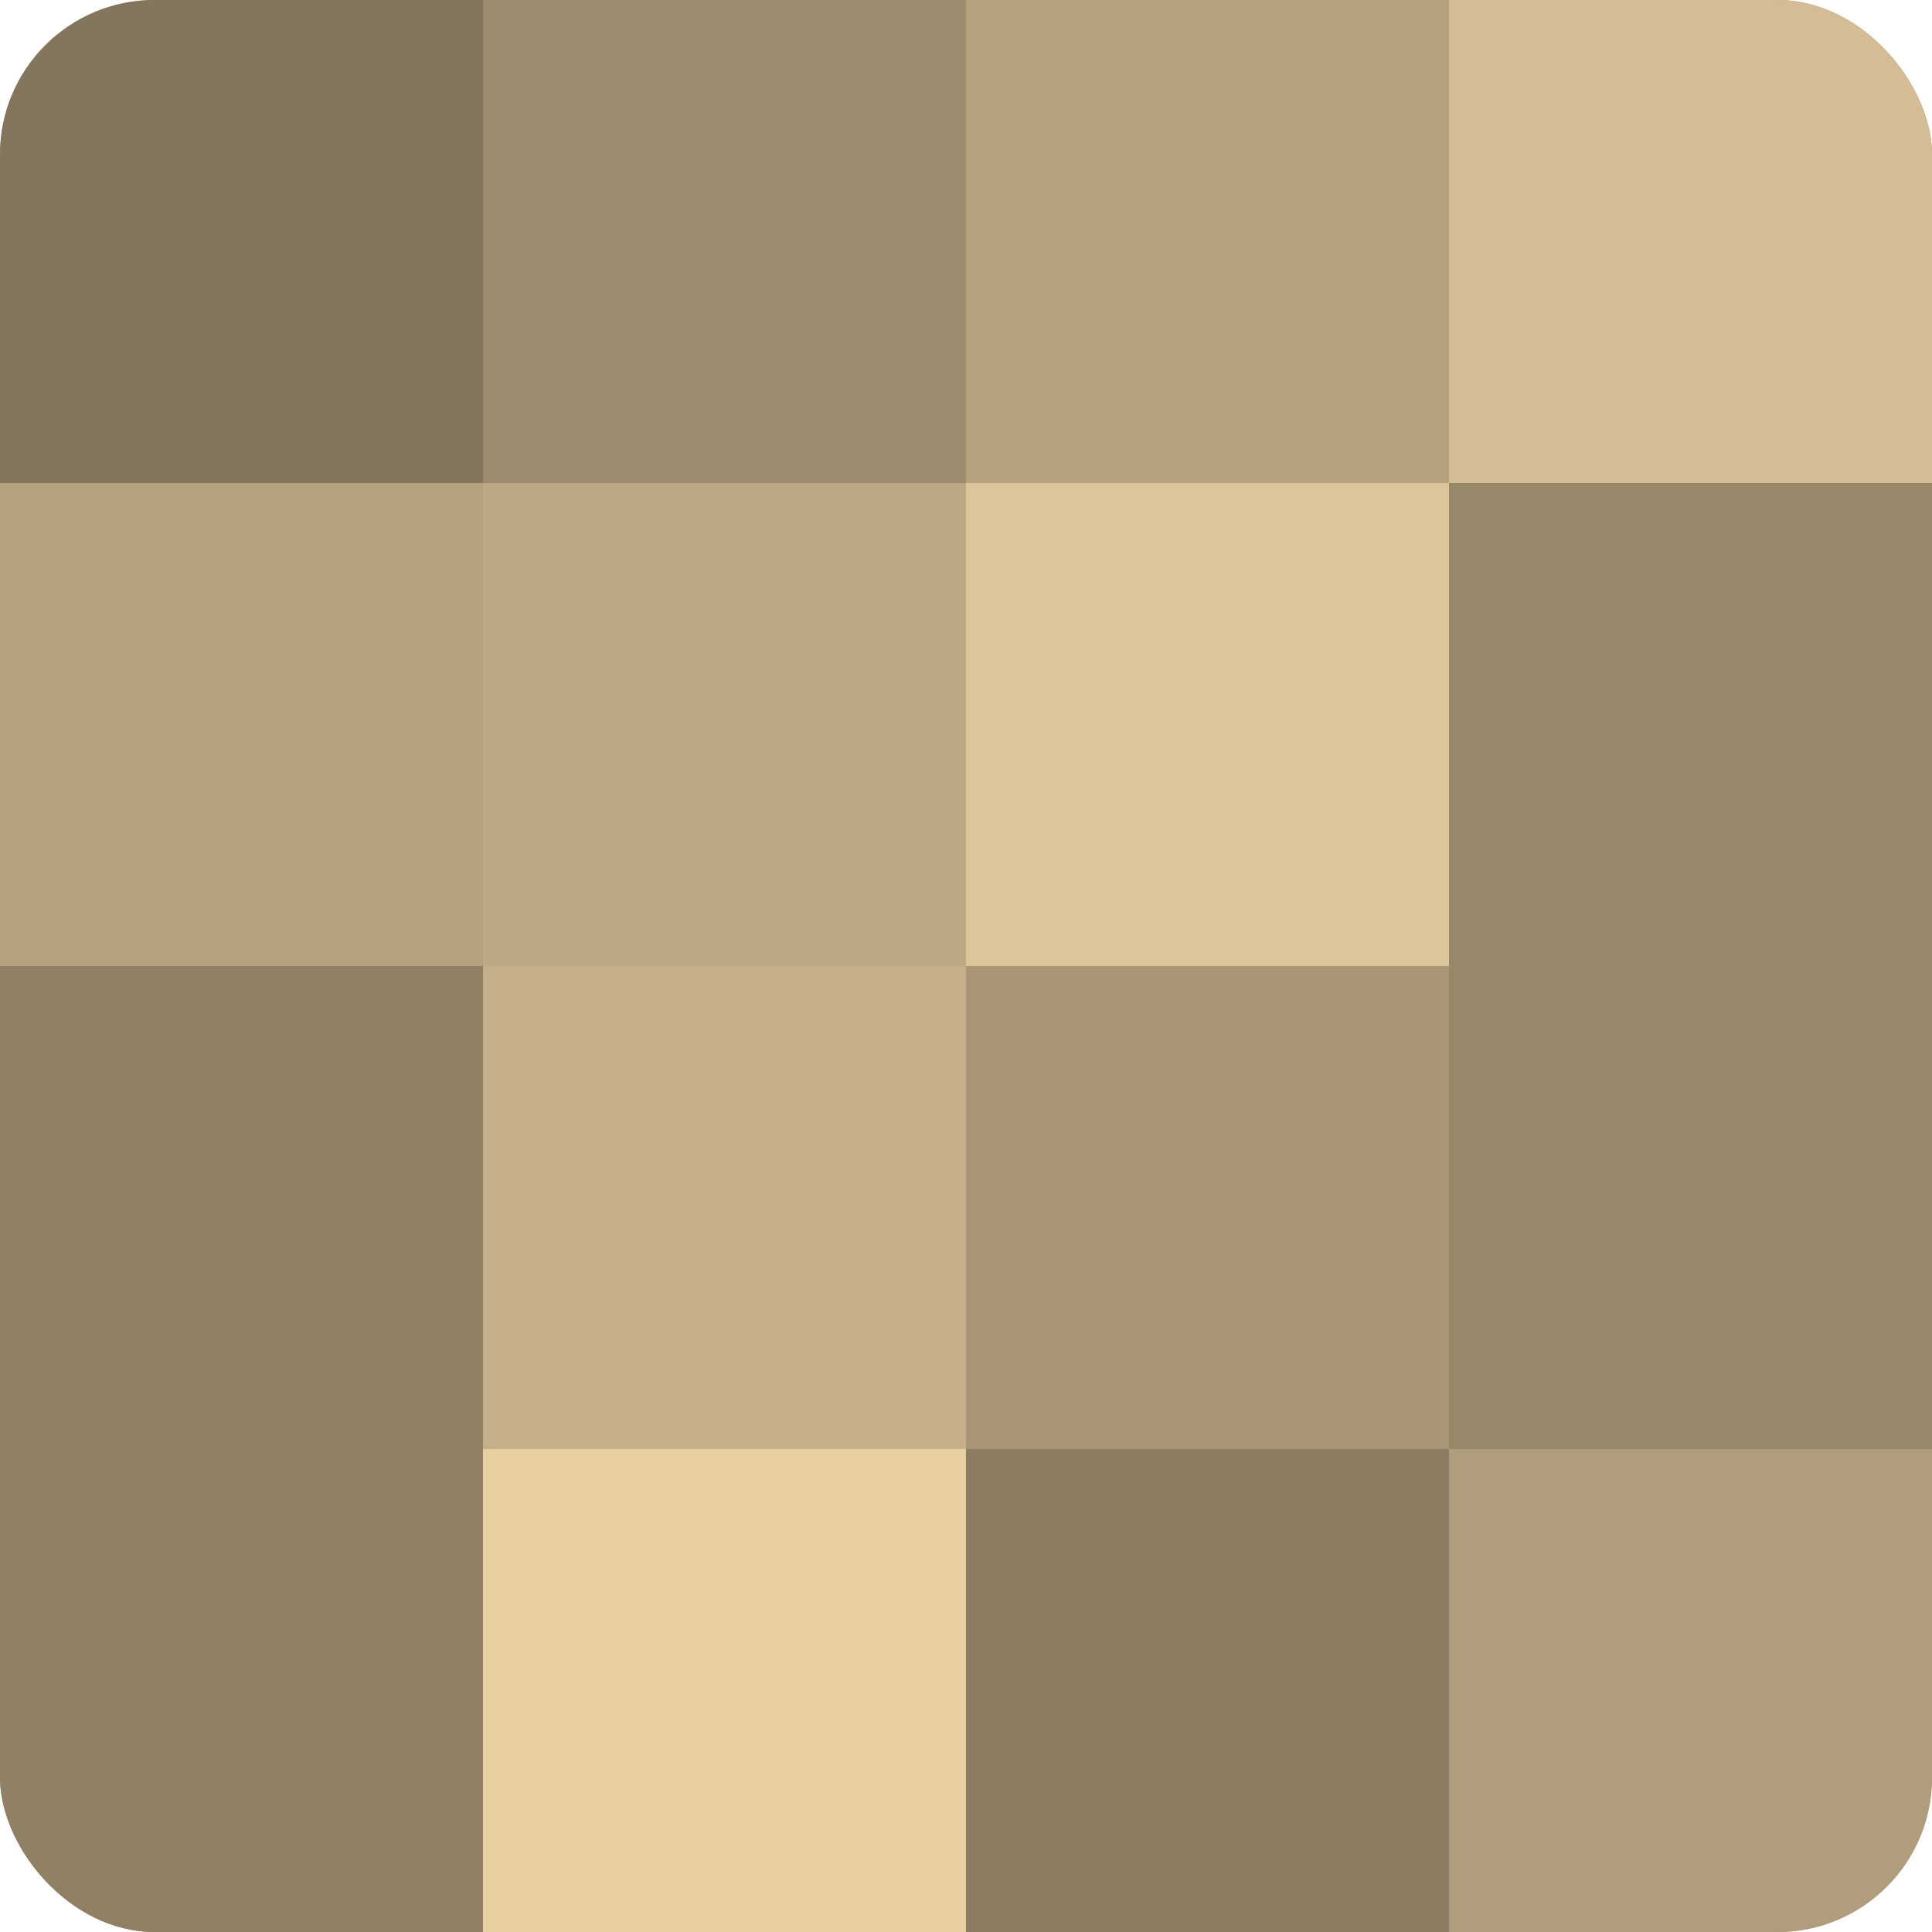
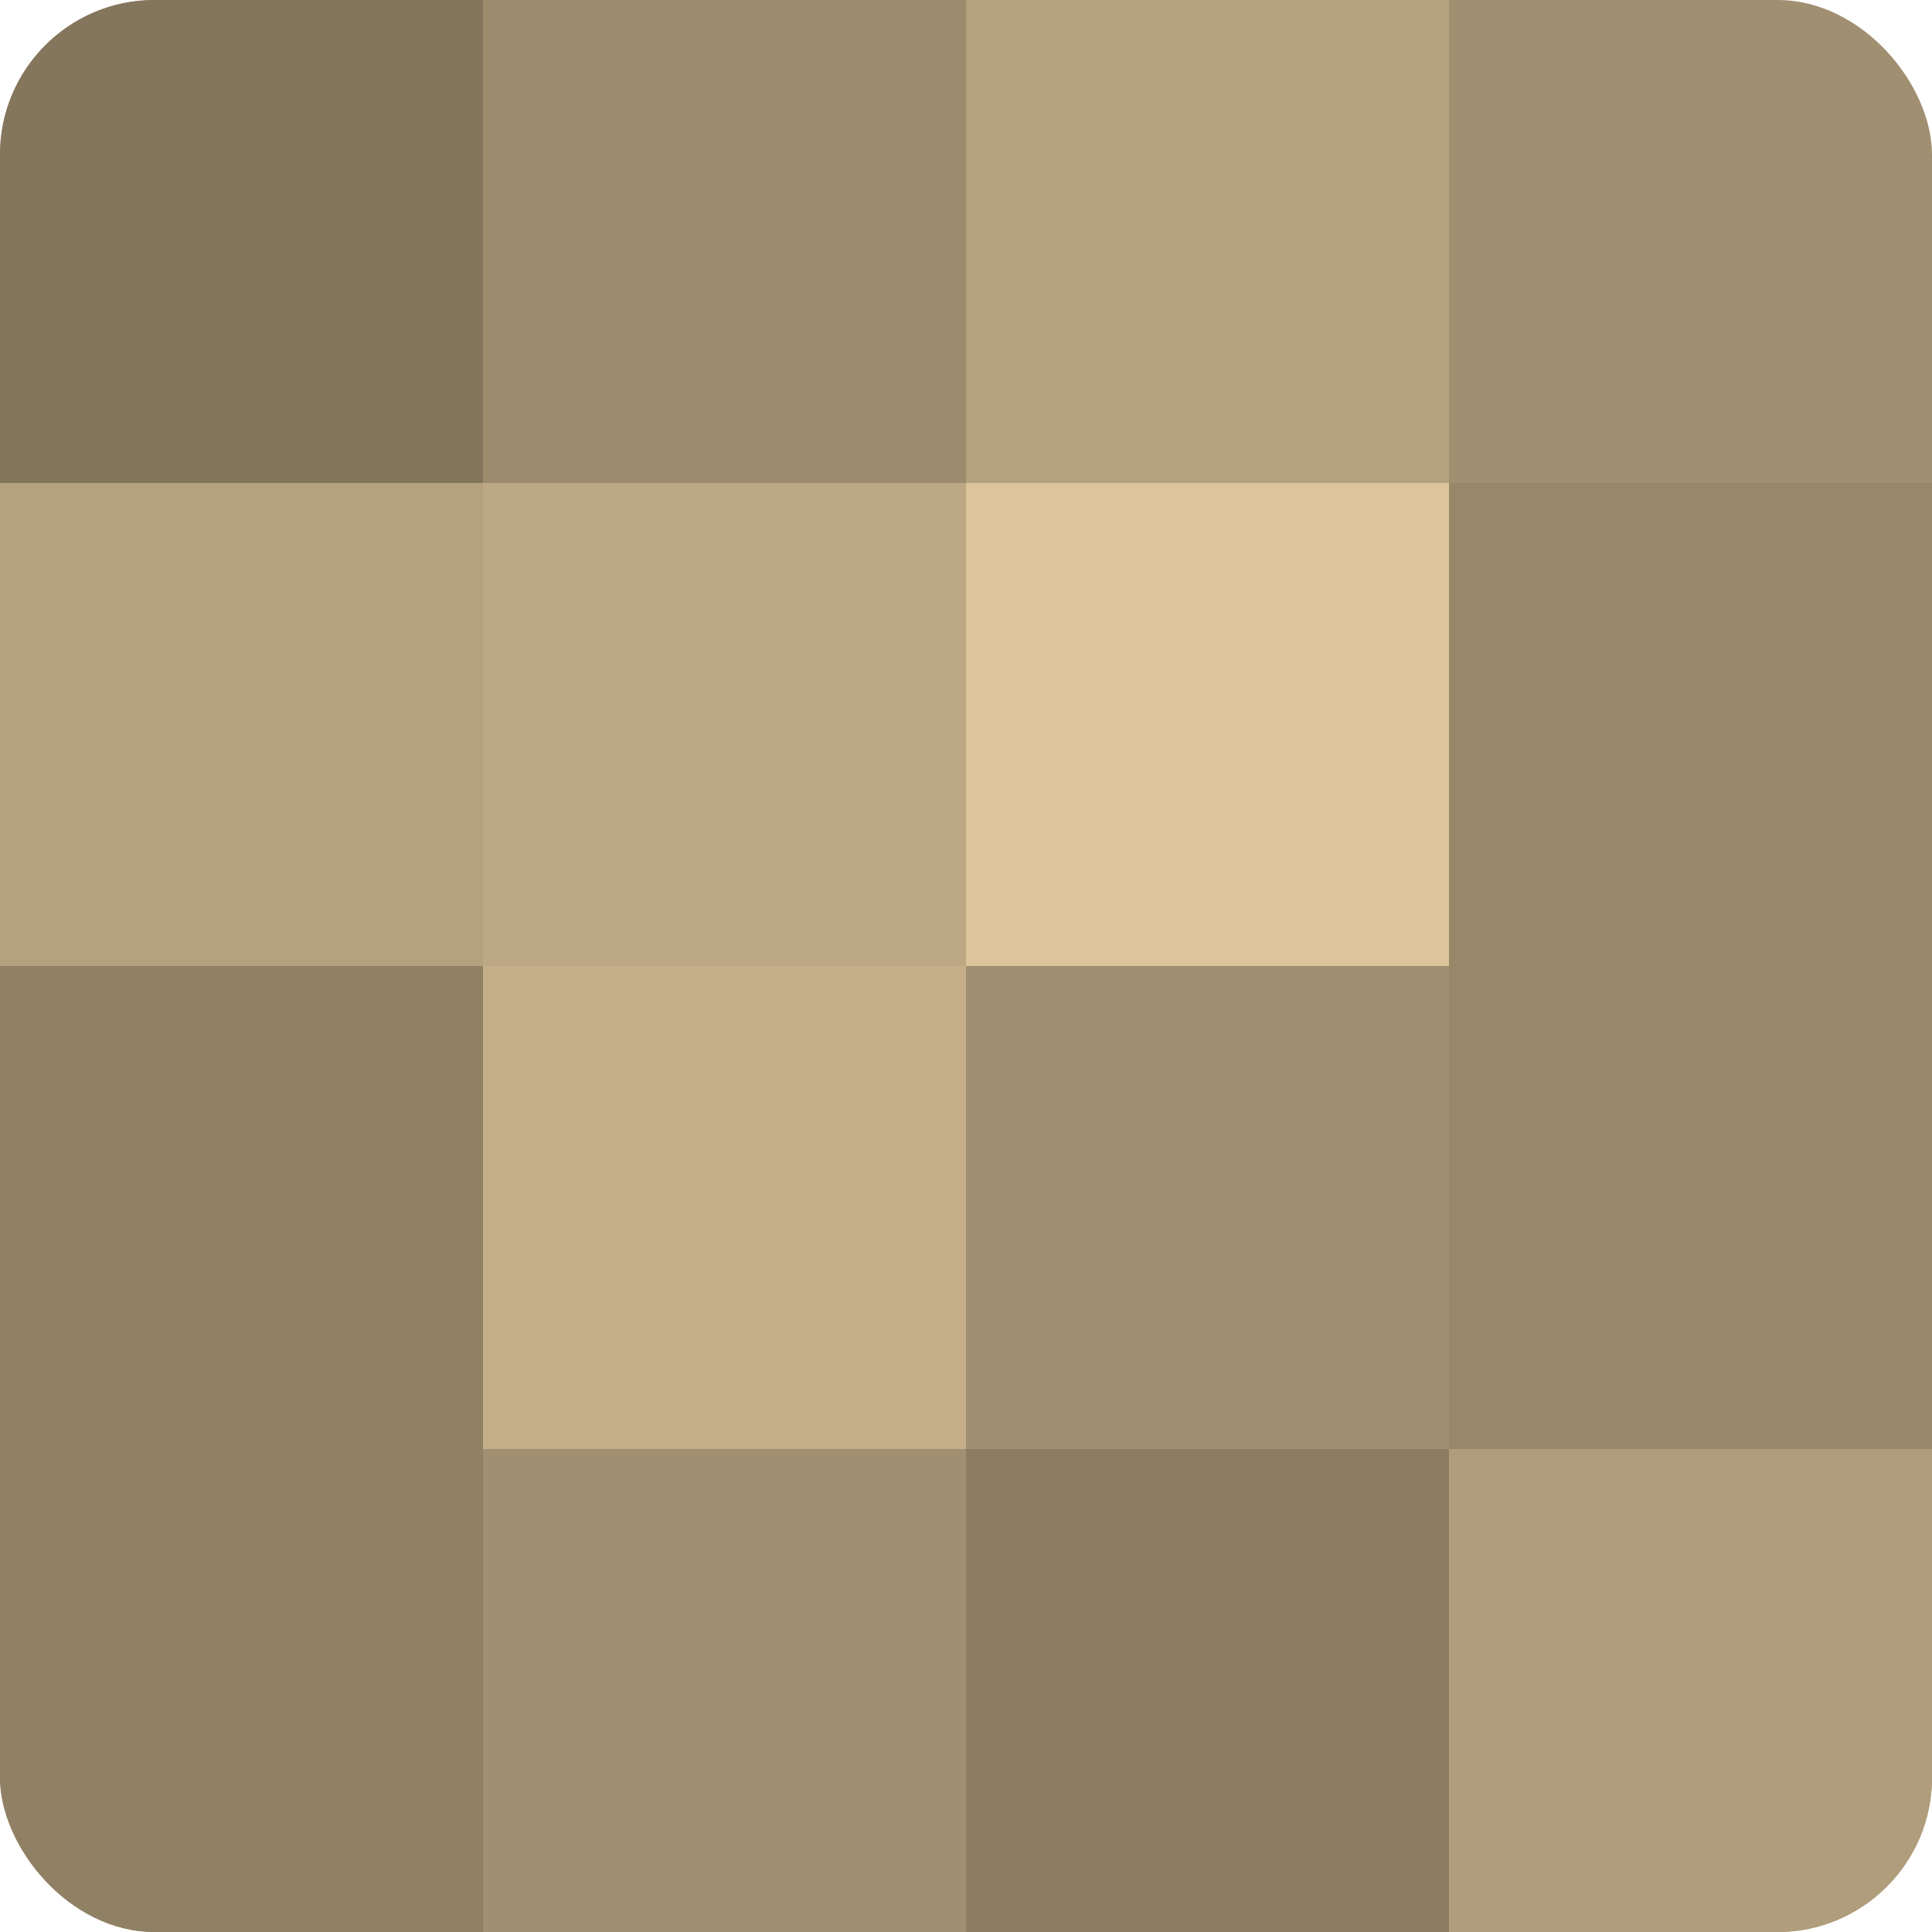
<svg xmlns="http://www.w3.org/2000/svg" width="60" height="60" viewBox="0 0 100 100" preserveAspectRatio="xMidYMid meet">
  <defs>
    <clipPath id="c" width="100" height="100">
      <rect width="100" height="100" rx="8" ry="8" />
    </clipPath>
  </defs>
  <g clip-path="url(#c)">
    <rect width="100" height="100" fill="#a08f70" />
    <rect width="25" height="25" fill="#84765d" />
    <rect y="25" width="25" height="25" fill="#b4a17e" />
    <rect y="50" width="25" height="25" fill="#908165" />
    <rect y="75" width="25" height="25" fill="#908165" />
    <rect x="25" width="25" height="25" fill="#9c8c6d" />
    <rect x="25" y="25" width="25" height="25" fill="#bca884" />
    <rect x="25" y="50" width="25" height="25" fill="#c4af89" />
-     <rect x="25" y="75" width="25" height="25" fill="#e8cfa2" />
    <rect x="50" width="25" height="25" fill="#b4a17e" />
    <rect x="50" y="25" width="25" height="25" fill="#dcc59a" />
-     <rect x="50" y="50" width="25" height="25" fill="#a89676" />
    <rect x="50" y="75" width="25" height="25" fill="#8c7d62" />
-     <rect x="75" width="25" height="25" fill="#d4bd94" />
    <rect x="75" y="25" width="25" height="25" fill="#98886a" />
    <rect x="75" y="50" width="25" height="25" fill="#98886a" />
    <rect x="75" y="75" width="25" height="25" fill="#b09d7b" />
  </g>
</svg>